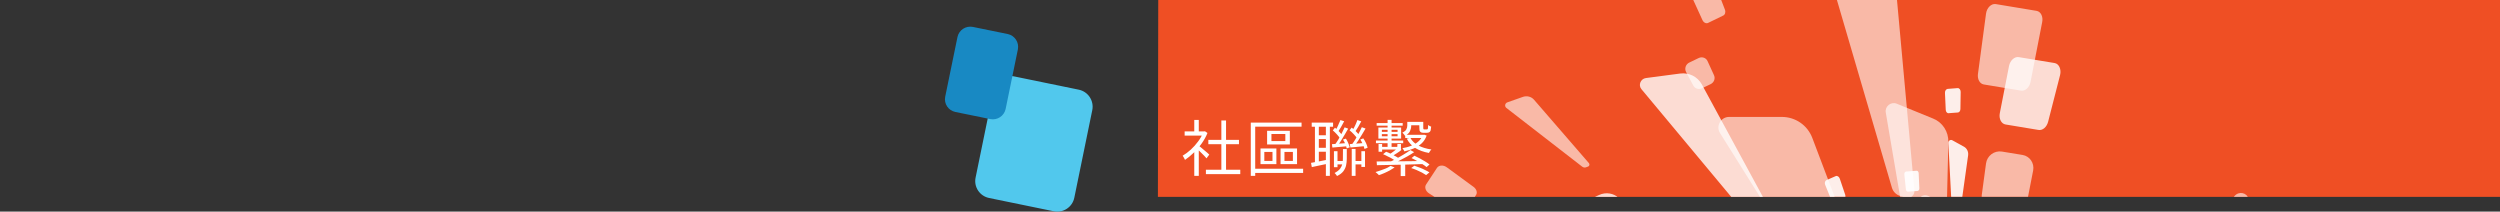
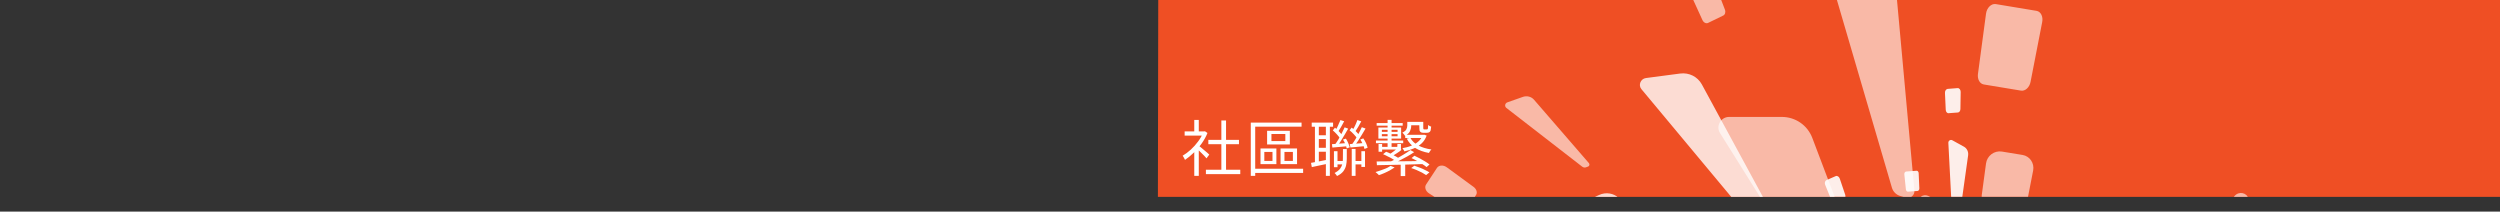
<svg xmlns="http://www.w3.org/2000/svg" xmlns:xlink="http://www.w3.org/1999/xlink" version="1.1" id="_圖層_1" x="0px" y="0px" viewBox="0 0 2880 243.8" style="enable-background:new 0 0 2880 243.8;" xml:space="preserve">
  <rect x="0" y="0" width="2880" height="243.8" fill="#333333" stroke="none" />
  <style type="text/css">
	.st0{clip-path:url(#SVGID_00000151516446040865868870000002067347174754705580_);}
	.st1{fill:#EF4F24;}
	.st2{opacity:0.6;fill:#FFFFFF;enable-background:new    ;}
	.st3{opacity:0.8;fill:#FFFFFF;enable-background:new    ;}
	.st4{opacity:0.6;}
	.st5{fill:#FFFFFF;}
	.st6{opacity:0.9;}
	.st7{opacity:0.9;fill:#FFFFFF;enable-background:new    ;}
	.st8{fill:#51C8ED;}
	.st9{fill:#1889C3;}
</style>
  <g>
    <g>
      <defs>
        <rect id="SVGID_1_" x="1333.9" width="1546.1" height="226.8" />
      </defs>
      <clipPath id="SVGID_00000034067595653990700280000003612976655748953744_">
        <use xlink:href="#SVGID_1_" style="overflow:visible;" />
      </clipPath>
      <g style="clip-path:url(#SVGID_00000034067595653990700280000003612976655748953744_);">
        <g>
          <path class="st1" d="M1333.9,226.8L1334.3,0H2880v226.8H1333.9z" />
          <path class="st2" d="M2199,452.4c2,5.2-2,10.9-7.6,10.9h-7.4c-5.2,0-10-2.6-12.8-7l-189.8-303.1c-5-7.9,1-18.5,10.5-18.5h60.7      c15.7,0,29.5,9.5,35.1,24L2199,452.4L2199,452.4z" />
          <path class="st2" d="M2260.5,487.5c-0.2,3.9-4.3,6.4-7.8,4.8l-4.7-2.1c-3.2-1.5-5.5-4.5-6-8.1l-32.6-247.6      c-0.8-6.5,5.8-11.5,11.7-8.9l37.7,17.2c9.8,4.4,15.7,14.4,15,25.3L2260.5,487.5L2260.5,487.5z" />
-           <path class="st2" d="M2238.8,404.4c-0.1,4.2-4.5,7.2-8.4,5.6l-5.2-2.1c-3.6-1.5-6.2-4.7-6.9-8.6l-45.9-269.7      c-1.2-7,5.9-12.8,12.5-10.2l42.1,17.2c10.9,4.4,17.8,15.1,17.5,27.1L2238.8,404.4L2238.8,404.4z" />
          <path class="st2" d="M2396.9,467.8c-3.5,2.9-8.6,1.4-9.8-2.9l-1.6-5.6c-1.1-3.9-0.2-8.2,2.5-11.4l186.2-222.1      c4.9-5.8,14.1-4.1,16.1,3.1l13,45.6c3.4,11.8-0.8,24.7-10.5,32.6L2396.9,467.8L2396.9,467.8L2396.9,467.8z" />
          <path class="st3" d="M1987.1,345.5c2.1,2.1,1.5,5.7-1.3,7l-3.7,1.7c-2.6,1.2-5.6,1-8-0.5l-163.3-103.9      c-4.3-2.7-3.7-9.2,1.1-11.4l30.3-13.8c7.8-3.6,16.9-2.1,22.9,3.7L1987.1,345.5L1987.1,345.5z" />
          <path class="st2" d="M2205.4,219.6c0.5,5.2-4.5,9.4-9.5,8l-6.7-1.8c-4.7-1.3-8.3-4.9-9.7-9.5L2085-106.3      c-2.5-8.4,5.5-16.5,13.9-14.2l54.2,15.1c14,3.9,24,16,25.4,30.5L2205.4,219.6L2205.4,219.6L2205.4,219.6z" />
          <path class="st2" d="M1830.5,188c1.1,1.3,0.5,3.4-1.1,3.9l-2.2,0.8c-1.5,0.6-3.2,0.3-4.5-0.7l-87.4-67.7      c-2.3-1.8-1.6-5.4,1.2-6.4l17.9-6.3c4.6-1.6,9.7-0.3,12.8,3.3L1830.5,188L1830.5,188L1830.5,188z" />
          <path class="st3" d="M2058.1,277c1.7,3.2-0.4,7.2-4,7.7l-4.8,0.7c-3.4,0.5-6.8-0.8-8.9-3.4l-149.5-179.3      c-3.9-4.7-0.9-12,5.2-12.8l39.5-5.2c10.2-1.3,20,3.6,24.9,12.5L2058.1,277L2058.1,277L2058.1,277z" />
          <g class="st4">
            <path class="st5" d="M2330,178.5l-23.8-3.9c-8.8-1.4-17.1,4.8-18.3,13.7l-4.9,36.3c-1.1,8.1,4.3,15.6,12.3,16.9l21.7,3.6       c8.4,1.4,16.5-4.3,18.2-12.8l7-35.9C2343.8,187.9,2338.3,179.9,2330,178.5L2330,178.5L2330,178.5z" />
          </g>
-           <path class="st3" d="M2366.8,72.6l-41.2-6.8c-4.9-0.8-9.9,3.8-11.2,10.2l-10.6,54.3c-1.3,6.5,1.7,12.3,6.6,13.1l38,6.3      c4.7,0.8,9.4-3.3,11-9.3l13.8-53.8C2374.9,79.9,2372,73.4,2366.8,72.6L2366.8,72.6L2366.8,72.6z" />
          <path class="st2" d="M2346.1,12.5l-47-7.8c-5.1-0.8-10.3,4.2-11.2,11l-9.3,69.5c-0.8,6.1,2.1,11.3,6.7,12.1l42.9,7.1      c4.8,0.8,9.8-3.7,11-10.1l13.4-68.8C2353.9,19.1,2351,13.3,2346.1,12.5L2346.1,12.5L2346.1,12.5z" />
          <path class="st2" d="M1655.4,193.4l-12.6,19.2c-2,3.1-0.5,7.7,3.5,10.2l32.2,20.6c3.7,2.4,8.2,1.9,10.1-0.9l11.8-17.9      c1.8-2.7,0.6-6.7-2.7-9.2l-30.9-22.6C1662.8,189.8,1657.6,190.1,1655.4,193.4L1655.4,193.4L1655.4,193.4z" />
          <g class="st4">
-             <path class="st5" d="M1957,66.8l-11,5.3c-4,1.9-5.7,6.9-3.7,10.7l8.4,15.8c1.9,3.5,6.3,4.9,10,3.1l10-4.8       c3.9-1.9,5.6-6.5,3.8-10.3l-7.4-16.2C1965.4,66.6,1960.9,65,1957,66.8L1957,66.8z" />
-           </g>
+             </g>
          <path class="st2" d="M1970.7-17.9l-19,9.2c-2.3,1.1-3,4.3-1.7,7.3l11.2,24.5c1.3,2.9,4.2,4.4,6.5,3.3l17.5-8.5      c2.1-1,3-4,1.9-6.8l-9.7-25.3C1976.1-17.3,1973-19,1970.7-17.9L1970.7-17.9z" />
          <g class="st6">
            <path class="st5" d="M2256,259.4c-0.2,1.4-1.8,2.2-3,1.5l-1.7-0.9c-1.2-0.6-1.9-1.8-2-3.2l-4.8-92.3c-0.1-2.4,2.5-4.1,4.6-2.9       l13.4,7.4c3.4,1.9,5.3,5.8,4.8,9.8L2256,259.4L2256,259.4z" />
          </g>
          <g class="st6">
            <path class="st5" d="M2114.7,202.9l-10.6,4.6c-1.7,0.8-2.4,3.1-1.5,5.4l7.3,18c0.8,2.1,2.8,3.2,4.4,2.5l9.9-4.3       c1.5-0.7,2.2-2.7,1.5-4.7l-6.2-18.4C2118.7,203.5,2116.5,202.1,2114.7,202.9L2114.7,202.9L2114.7,202.9z" />
          </g>
          <path class="st7" d="M2207.9,196.7l-12,0.9c-1.3,0.1-2.3,1.6-2.1,3.3l1.8,17.4c0.2,1.5,1.2,2.6,2.4,2.5l11-0.8      c1.2-0.1,2.2-1.5,2.1-3.1l-0.8-17.5C2210.2,197.8,2209.1,196.6,2207.9,196.7L2207.9,196.7L2207.9,196.7z" />
          <path class="st7" d="M2255.1,101.5l-11.4,0.9c-1.8,0.2-3.2,2.2-3.1,4.6l0.9,19.6c0.1,2.2,1.6,4,3.3,3.8l10.7-0.8      c1.6-0.1,2.9-1.9,2.9-4l0.3-19.7C2258.7,103.4,2257.1,101.3,2255.1,101.5z" />
          <path class="st5" d="M1389.2,195.5h39.6v5.1h-39.6V195.5z M1392,161.1h35.3v5H1392V161.1z M1407,138.8h5.4v59.1h-5.4V138.8z       M1364.7,151.4h23.2v4.8h-23.2V151.4z M1375.8,172.3l5.2-6.2v36.5h-5.2V172.3z M1375.8,138.2h5.2v15.5h-5.2V138.2z       M1380.5,167.5c0.6,0.4,1.5,1.1,2.7,2.1c1.2,1,2.4,2.1,3.8,3.2c1.3,1.1,2.6,2.2,3.7,3.1c1.1,0.9,1.9,1.7,2.4,2.2l-3.2,4.3      c-0.6-0.8-1.5-1.7-2.5-2.8c-1.1-1.1-2.2-2.3-3.5-3.5c-1.2-1.2-2.4-2.3-3.5-3.4c-1.1-1.1-2-1.9-2.8-2.5L1380.5,167.5      L1380.5,167.5z M1386,151.4h1.1l1-0.2l2.9,2c-1.7,4.3-4,8.4-6.8,12.3c-2.8,3.9-5.9,7.4-9.2,10.6c-3.3,3.2-6.6,5.9-9.9,8.1      c-0.2-0.5-0.4-1.1-0.8-1.7c-0.3-0.6-0.7-1.2-1-1.8c-0.3-0.6-0.6-1-0.9-1.3c3.2-1.9,6.3-4.2,9.4-7c3.1-2.9,5.9-6,8.4-9.4      c2.6-3.4,4.5-6.9,5.9-10.5L1386,151.4L1386,151.4z M1464.7,154.4v8.1h16v-8.1H1464.7z M1459.7,150.7h26.2v15.7h-26.2V150.7z       M1456.5,175v10.4h9.4V175H1456.5z M1452.1,171h18.3v18.1h-18.3V171z M1479.7,175v10.4h9.7V175H1479.7z M1475.2,171h19v18.1h-19      V171z M1440.9,141.2h58.5v4.7H1446v56.7h-5.1V141.2z M1444.3,194.4h56.9v4.8h-56.9V194.4z M1511.1,141.2h24.6v4.8h-24.6V141.2      L1511.1,141.2z M1517.5,155.8h12.7v4.4h-12.7V155.8z M1538.3,185.5h10.6v3.9h-10.6V185.5z M1559.8,185.5h11.1v3.9h-11.1V185.5z       M1517.5,170.3h12.7v4.5h-12.7V170.3z M1514.8,143.6h4.5v44.7h-4.5V143.6z M1527.4,143.5h4.6v59.1h-4.6V143.5z M1557.2,171.6      h4.4v31h-4.4V171.6z M1536.7,174.2h4.1v18.4h-4.1V174.2z M1568.3,174.2h4.2v18.1h-4.2V174.2z M1510.3,187.6      c2.5-0.4,5.5-1,8.8-1.6c3.4-0.6,6.9-1.4,10.5-2.1l0.4,4.6c-3.3,0.7-6.6,1.4-9.9,2.1c-3.2,0.7-6.2,1.3-8.9,1.9L1510.3,187.6z       M1547.1,171.7h4.4V183c0,2.6-0.3,5.1-0.8,7.5s-1.6,4.6-3.1,6.7c-1.6,2.1-4,4-7.4,5.6c-0.1-0.3-0.4-0.7-0.7-1.2      c-0.3-0.4-0.7-0.8-1.1-1.3s-0.7-0.8-1-1c2.8-1.5,4.9-3.1,6.3-4.8c1.3-1.8,2.2-3.6,2.7-5.6c0.4-2,0.6-4,0.6-6L1547.1,171.7      L1547.1,171.7z M1534.4,166.1c2.2-0.1,4.8-0.3,7.8-0.6c3-0.2,6.2-0.5,9.5-0.7v3.7c-3,0.2-6,0.5-8.9,0.8      c-2.8,0.3-5.5,0.5-7.9,0.7L1534.4,166.1L1534.4,166.1z M1535.4,150.2l2.5-3.1c1.6,1.3,3.2,2.8,4.8,4.5c1.6,1.7,2.8,3.2,3.6,4.5      l-2.6,3.4c-0.8-1.4-1.9-2.9-3.5-4.6C1538.6,153.1,1537,151.6,1535.4,150.2z M1547.1,160.8l3.4-1.1c1,1.6,1.9,3.3,2.7,5.2      c0.8,1.9,1.4,3.5,1.7,4.8l-3.5,1.3c-0.2-1.4-0.8-3.1-1.5-5C1549.1,164.2,1548.2,162.4,1547.1,160.8L1547.1,160.8z M1544.1,138.3      l4.4,1.4c-1.1,2.1-2.3,4.3-3.6,6.6c-1.3,2.2-2.4,4.1-3.5,5.7l-3.1-1.3c0.7-1.1,1.4-2.4,2.1-3.9c0.8-1.5,1.4-3,2-4.5      C1543.2,140.8,1543.7,139.4,1544.1,138.3z M1549,146.7l4.1,1.5c-1.2,2.1-2.5,4.5-4,6.9c-1.4,2.4-2.9,4.8-4.3,7.1      s-2.8,4.3-4.2,5.9l-2.9-1.3c1.3-1.7,2.7-3.8,4.1-6.1c1.4-2.4,2.7-4.8,4-7.3C1547,151,1548.1,148.7,1549,146.7z M1554.9,166      c2.3-0.1,5-0.3,8-0.6c3-0.2,6.2-0.5,9.4-0.7l0.1,3.6c-3,0.3-6,0.6-8.9,0.9c-2.8,0.2-5.5,0.5-7.8,0.7L1554.9,166L1554.9,166z       M1554.7,150.1l2.4-3.1c1.8,1.3,3.5,2.8,5.2,4.6c1.7,1.7,3,3.2,3.7,4.6l-2.5,3.5c-0.8-1.4-2-3.1-3.7-4.8      C1558.1,153,1556.4,151.5,1554.7,150.1z M1567.1,160.7l3.4-1.3c1.2,1.7,2.3,3.5,3.2,5.5c0.9,2,1.5,3.8,1.8,5.3l-3.6,1.4      c-0.3-1.5-0.9-3.3-1.8-5.3C1569.2,164.4,1568.2,162.5,1567.1,160.7L1567.1,160.7z M1563.7,138.3l4.5,1.5      c-1.1,2.1-2.3,4.2-3.6,6.5c-1.3,2.2-2.5,4.1-3.6,5.7l-3.1-1.3c0.7-1.1,1.4-2.4,2.1-3.9c0.8-1.4,1.4-2.9,2.1-4.4      C1562.8,140.9,1563.3,139.5,1563.7,138.3L1563.7,138.3z M1568.8,146.5l4.3,1.6c-1.2,2.1-2.6,4.5-4.1,6.9s-2.9,4.8-4.4,7.1      c-1.5,2.2-2.9,4.2-4.3,5.9l-3-1.4c1.3-1.7,2.7-3.8,4.1-6.1c1.5-2.4,2.8-4.8,4.1-7.3S1567.9,148.6,1568.8,146.5L1568.8,146.5z       M1613.6,187.8h5.2v15h-5.2V187.8z M1598.5,138.1h4.6V171h-4.6V138.1z M1588.1,165.9h4.1v8.9h-4.1V165.9z M1610.3,170.5l4.3,2.1      c-1.7,1.4-3.5,2.7-5.4,3.9c-1.9,1.3-3.7,2.3-5.3,3.2l-3.4-1.9c1.6-1,3.4-2.2,5.2-3.6C1607.5,172.9,1609.1,171.6,1610.3,170.5z       M1624.8,172.9l4.3,2.4c-2.4,1.6-5.1,3.3-8.1,5c-2.9,1.6-5.9,3.2-8.9,4.7c-2.9,1.5-5.7,2.8-8.3,3.9l-3.1-2.2      c2.6-1.2,5.4-2.5,8.3-4.1s5.8-3.2,8.5-4.9C1620.4,176,1622.7,174.4,1624.8,172.9z M1593.3,177.6l3.5-2.8      c1.7,0.6,3.6,1.4,5.5,2.4c1.9,0.9,3.7,1.9,5.5,2.9s3.2,1.9,4.4,2.8l-3.7,3.1c-1.1-0.8-2.5-1.8-4.1-2.8s-3.5-2-5.5-2.9      C1596.9,179.2,1595.1,178.4,1593.3,177.6z M1626.1,182.1l3.3-2.7c2,0.9,4.1,1.9,6.3,3.1c2.2,1.2,4.3,2.4,6.2,3.6      c2,1.2,3.6,2.3,4.9,3.4l-3.4,3c-1.2-1.1-2.8-2.2-4.8-3.4c-1.9-1.3-4-2.5-6.2-3.7S1628.1,183,1626.1,182.1z M1625.7,193.6      l3.6-2.7c2,0.6,4,1.4,6.2,2.2s4.3,1.8,6.2,2.8c2,0.9,3.7,1.8,5,2.7l-3.8,3.1c-1.3-0.9-2.9-1.8-4.8-2.9c-2-1-4-1.9-6.2-2.9      S1627.7,194.3,1625.7,193.6L1625.7,193.6z M1585.9,186c3.2,0,6.9,0,10.9-0.1c4.1-0.1,8.5-0.1,13.2-0.1c4.7-0.1,9.6-0.1,14.6-0.1      c5-0.1,10-0.2,15.1-0.3l-0.2,3.6c-6.5,0.2-13,0.4-19.5,0.6c-6.5,0.1-12.7,0.3-18.5,0.4c-5.8,0.1-10.9,0.2-15.3,0.3L1585.9,186      L1585.9,186z M1602,191.1l4.6,1.8c-1.6,1.1-3.4,2.2-5.5,3.4c-2,1.1-4.2,2.1-6.4,3.1c-2.2,0.9-4.2,1.8-6.2,2.4      c-0.3-0.3-0.7-0.7-1.1-1.2c-0.5-0.4-1-0.8-1.5-1.3c-0.5-0.4-0.9-0.8-1.3-1.1c3.1-0.9,6.2-2,9.4-3.2      C1597.3,193.9,1599.9,192.5,1602,191.1z M1585.9,141.8h30v3h-30V141.8z M1623.8,140.4h13.6v3.9h-13.6V140.4z M1618.8,155.3h21.9      v3.7h-21.9V155.3z M1585.1,161.9h31.4v3.1h-31.4V161.9z M1591.9,154.5v2.5h18.1v-2.5H1591.9L1591.9,154.5z M1591.9,149.5v2.4      h18.1v-2.4H1591.9L1591.9,149.5z M1587.9,146.9h26.2v12.8h-26.2V146.9L1587.9,146.9z M1621.2,140.4h4.5v4.7c0,2-0.5,4-1.4,6      s-2.8,3.8-5.7,5.4c-0.2-0.4-0.5-0.8-0.9-1.3s-0.8-1-1.2-1.4c-0.4-0.5-0.8-0.8-1-1c2.4-1.2,4-2.4,4.6-3.8      c0.7-1.4,1.1-2.7,1.1-4.1V140.4L1621.2,140.4z M1635,140.4h4.6v6.5c0,1.1,0.1,1.8,0.3,1.9c0.1,0.1,0.2,0.2,0.4,0.2      c0.2,0.1,0.4,0.1,0.6,0.1h2.7c0.3-0.1,0.5-0.1,0.6-0.1c0.4-0.1,0.6-0.5,0.8-1.1c0.1-0.3,0.1-0.8,0.1-1.5      c0.1-0.7,0.1-1.5,0.1-2.4c0.4,0.4,1,0.7,1.6,1.1c0.7,0.3,1.3,0.6,1.9,0.8c-0.1,1-0.2,2-0.4,2.9c-0.1,0.9-0.2,1.6-0.4,2      s-0.5,0.8-0.8,1.1s-0.7,0.5-1.1,0.7c-0.3,0.1-0.8,0.2-1.4,0.3s-1.1,0.1-1.5,0.1h-3.1c-0.7,0-1.3-0.1-2-0.2      c-0.7-0.2-1.2-0.5-1.7-0.9s-0.8-1-1-1.7c-0.1-0.7-0.2-1.9-0.2-3.5L1635,140.4L1635,140.4z M1624.7,158.7c1.9,3.7,5,6.6,9.2,8.9      c4.2,2.2,9.3,3.8,15.1,4.6c-0.5,0.5-1.1,1.1-1.6,1.9c-0.6,0.8-1,1.4-1.3,2.1c-6.1-1.1-11.3-3-15.7-5.7      c-4.3-2.8-7.6-6.4-9.8-10.8L1624.7,158.7L1624.7,158.7z M1639.1,155.3h0.9l0.8-0.1l2.7,1c-1.3,3.6-3.2,6.6-5.8,9      c-2.6,2.4-5.5,4.3-9,5.8c-3.4,1.4-7,2.6-10.9,3.4c-0.2-0.6-0.5-1.2-1-1.9c-0.4-0.8-0.8-1.4-1.3-1.8c3.5-0.6,6.9-1.4,10-2.7      c3.1-1.2,5.9-2.8,8.2-4.8c2.4-2,4.1-4.4,5.2-7.3v-0.6H1639.1z M1609.8,165.9h4.1v6.4h-23.5v-3.1h19.3L1609.8,165.9L1609.8,165.9      z" />
        </g>
      </g>
    </g>
  </g>
-   <path class="st8" d="M1123.9,204.5l20.7-100.9c2.2-10.8,12.8-17.8,23.6-15.6l74.5,15.3c10.8,2.2,17.8,12.8,15.6,23.6l-20.7,100.9  c-2.2,10.8-12.8,17.8-23.6,15.6l-74.5-15.3C1128.6,225.9,1121.6,215.3,1123.9,204.5z" />
-   <path class="st9" d="M1088.9,111.3l14.1-68.6c1.7-8.1,9.6-13.3,17.7-11.7l40.2,8.2c8.1,1.7,13.3,9.6,11.7,17.7l-14.1,68.6  c-1.7,8.1-9.6,13.3-17.7,11.7l-40.2-8.2C1092.4,127.3,1087.2,119.4,1088.9,111.3z" />
</svg>